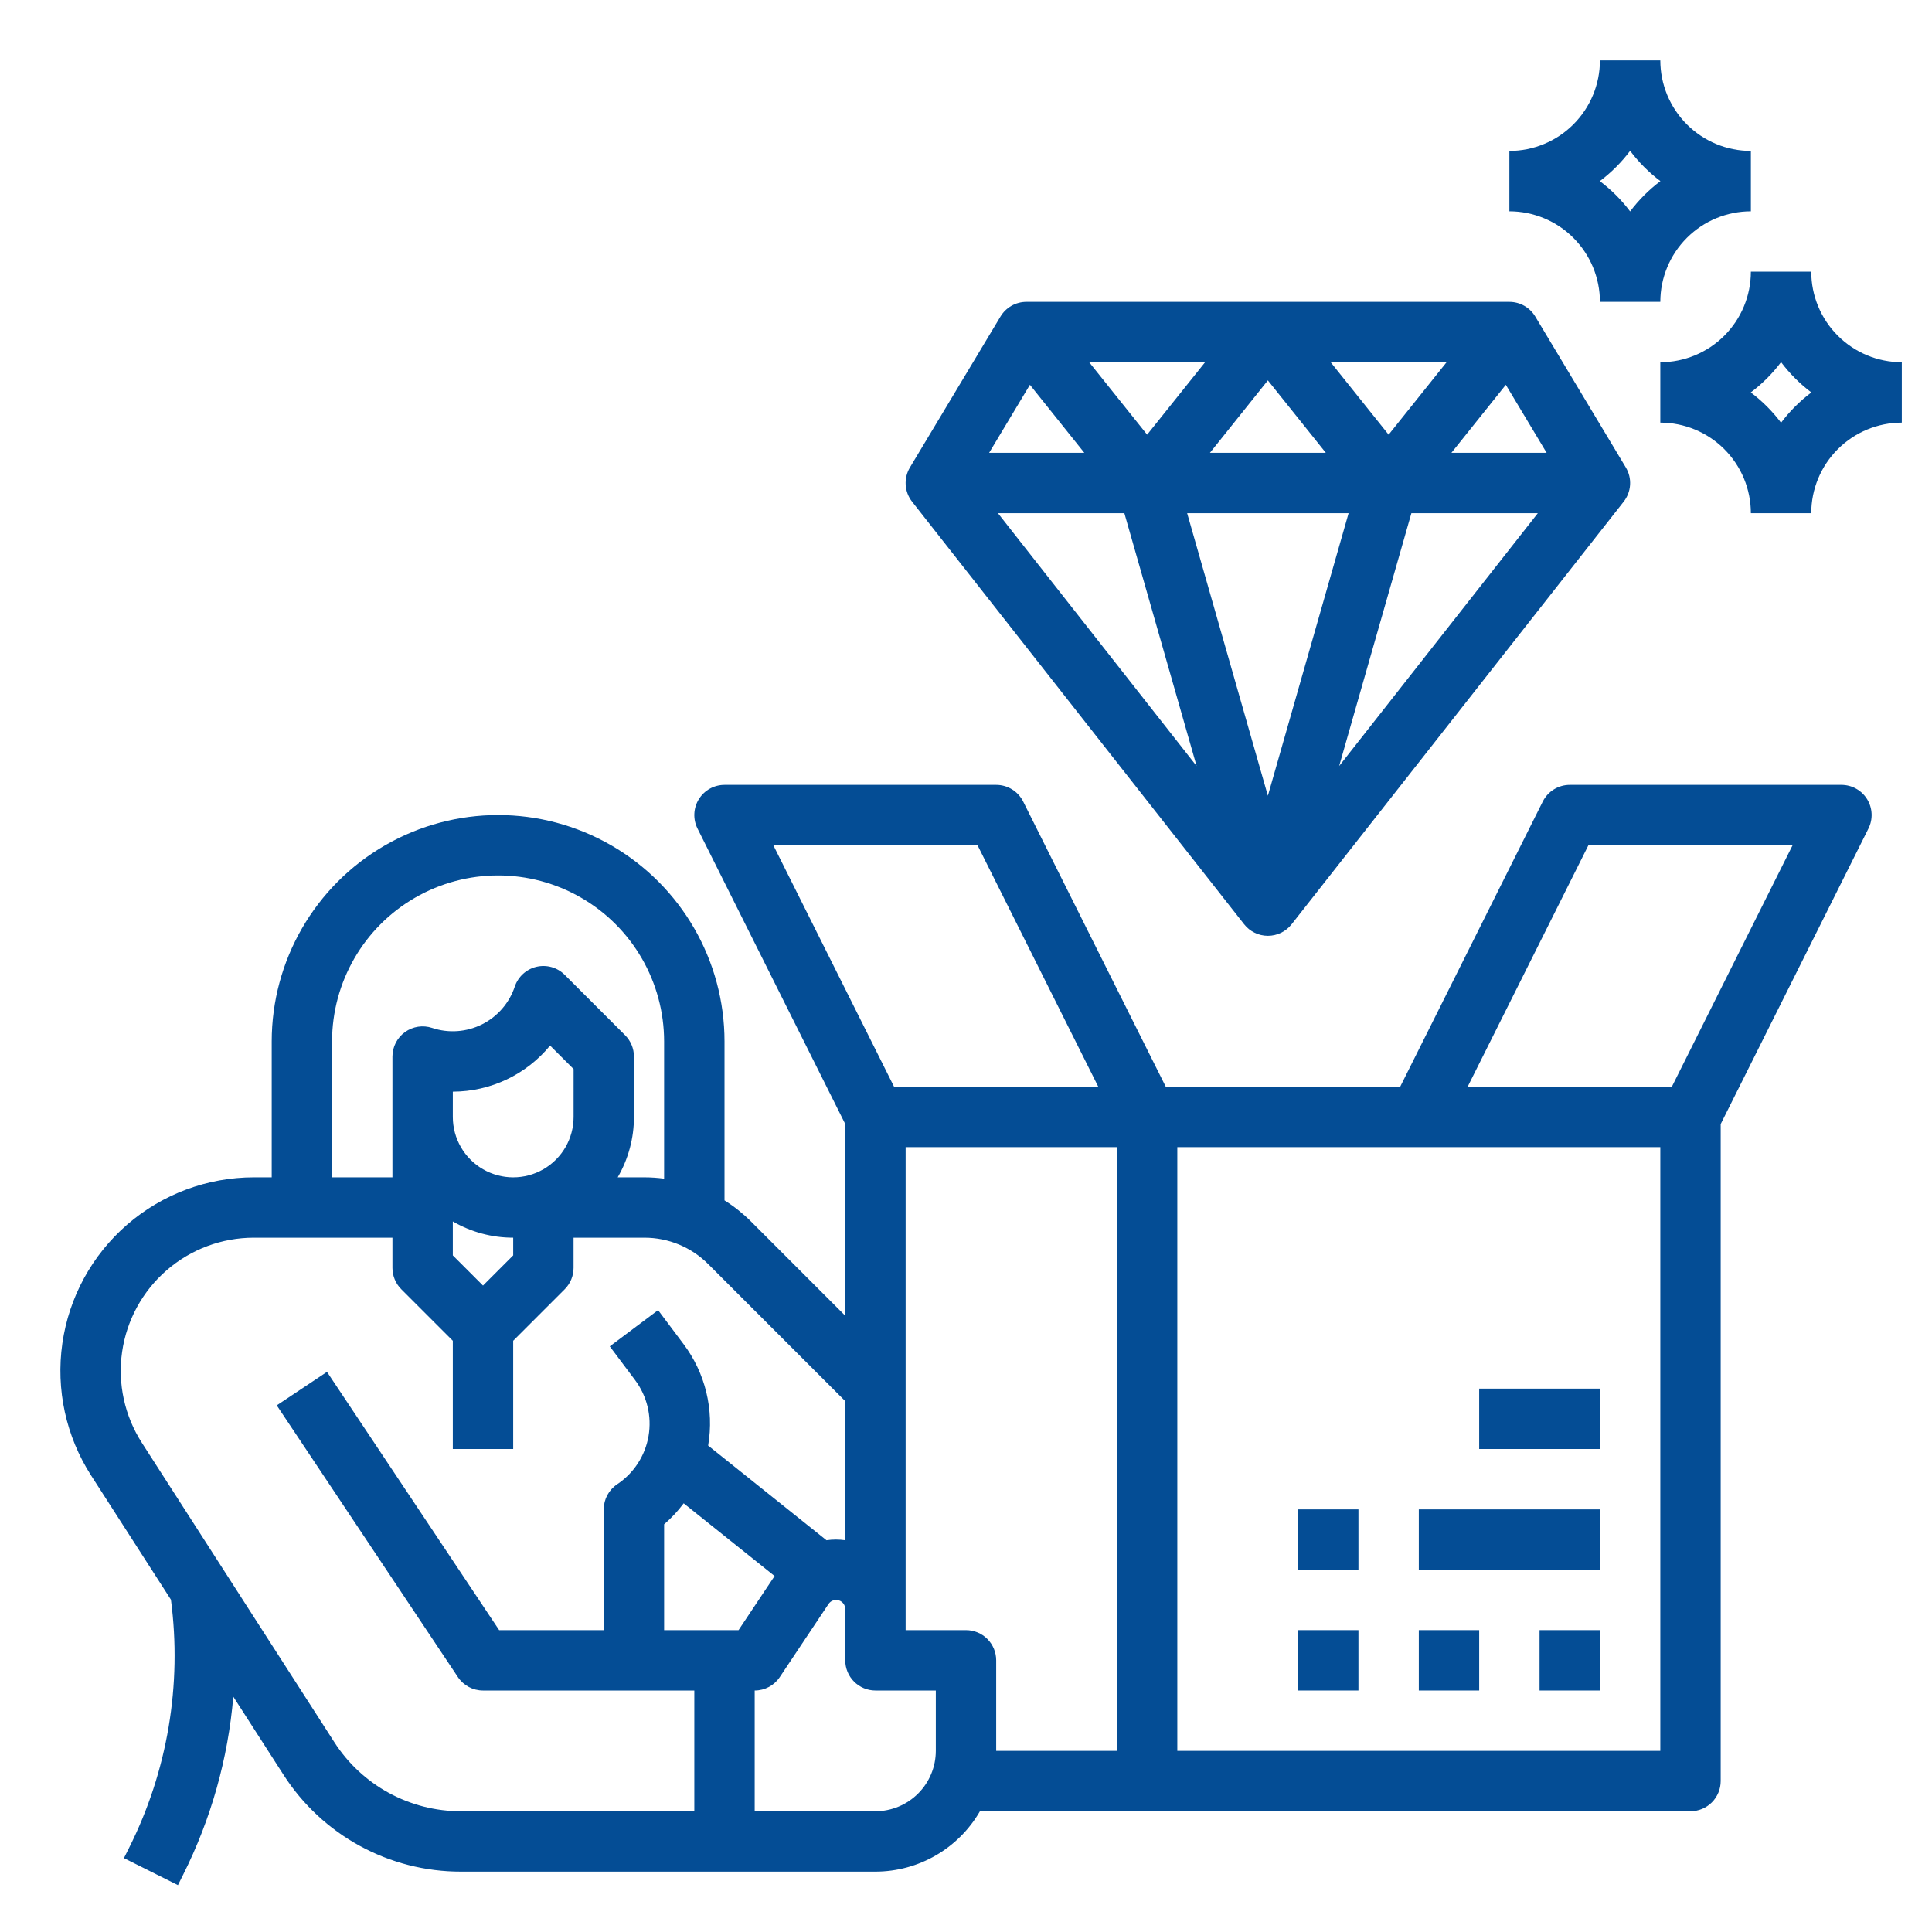
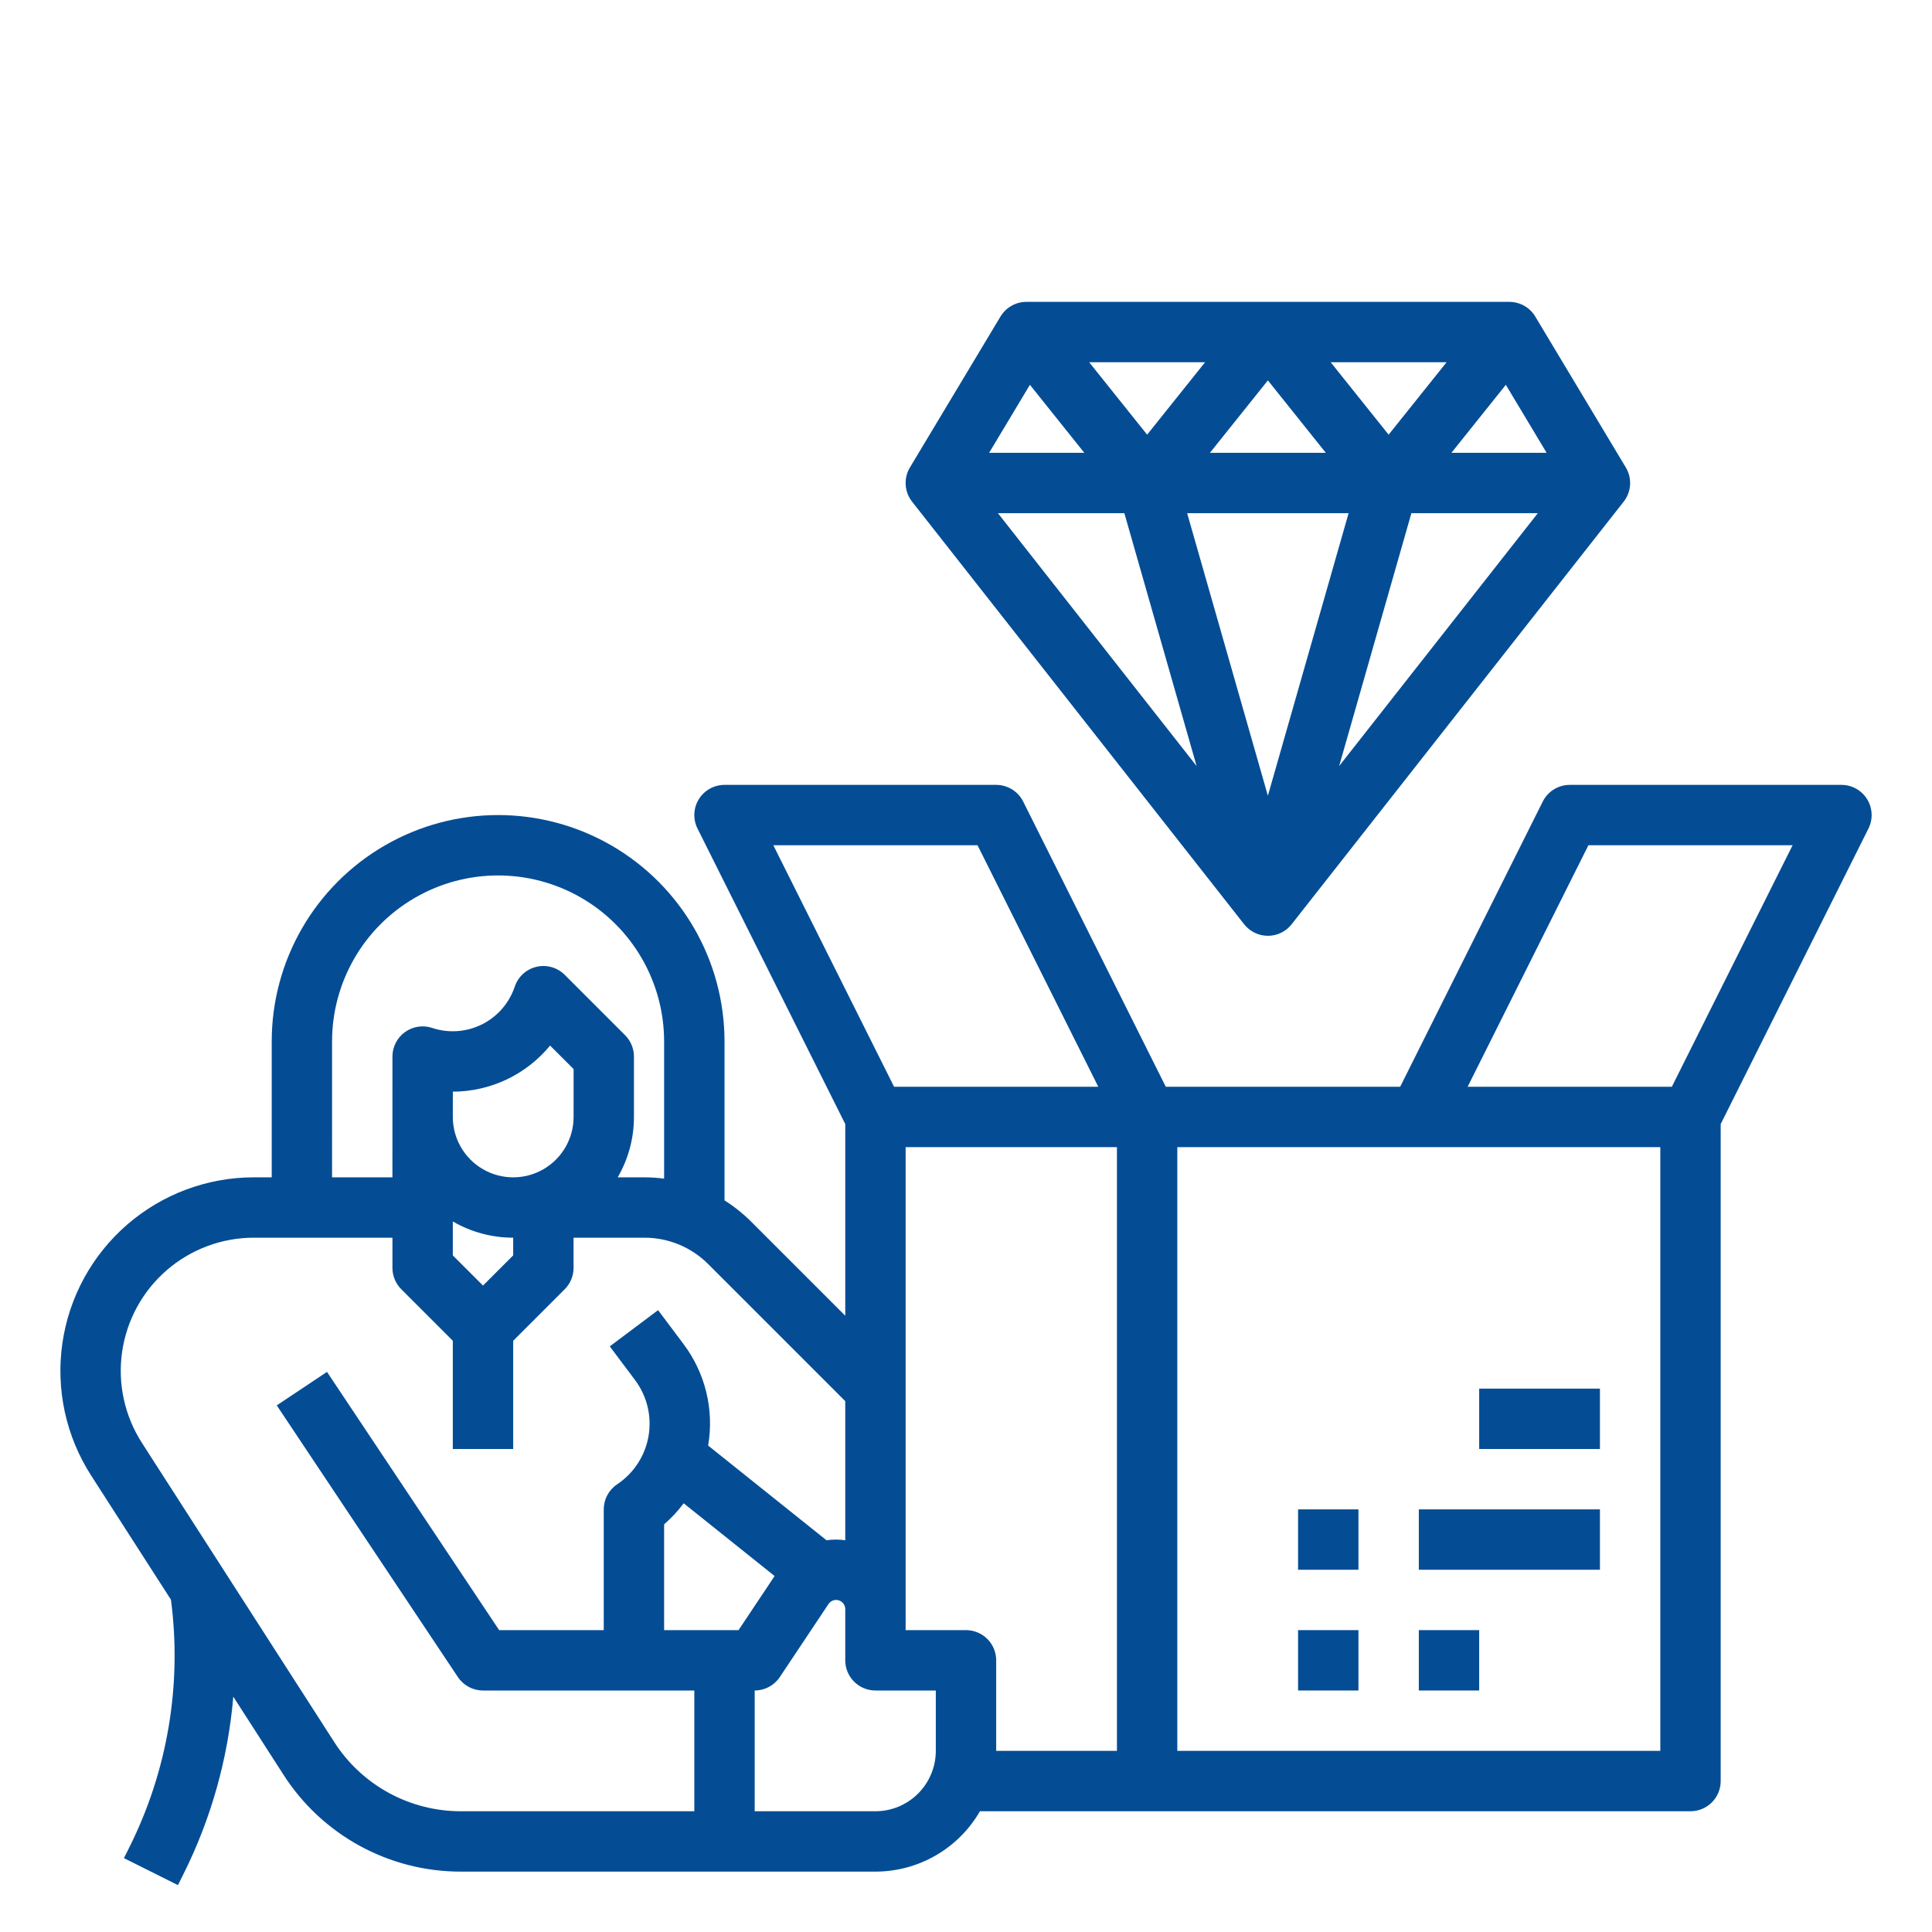
<svg xmlns="http://www.w3.org/2000/svg" width="1200pt" height="1200pt" version="1.1" viewBox="0 0 1200 1200">
  <g fill="#044d95">
    <path d="m106.17 993.58c6.949 52.809-2.098 106.49-25.973 154.1l-3.219 6.434 33.539 16.773 3.219-6.438v0.004c17.328-34.559 27.906-72.098 31.168-110.62l31.105 48.391h0.004c24.078 37.641 65.719 60.375 110.41 60.273h257.33c26.777-0.02 51.516-14.312 64.91-37.5h441.34c4.973 0 9.742-1.977 13.258-5.492 3.516-3.516 5.492-8.285 5.492-13.258v-408.07l91.77-183.54c2.906-5.812 2.598-12.719-0.82-18.246-3.414-5.527-9.449-8.891-15.949-8.891h-168.75c-3.481 0-6.894 0.969-9.855 2.801-2.965 1.832-5.359 4.449-6.914 7.562l-88.566 177.14h-145.58l-88.566-177.14c-1.555-3.113-3.949-5.731-6.914-7.562-2.961-1.832-6.375-2.801-9.855-2.801h-168.75c-6.5 0-12.535 3.363-15.949 8.891-3.418 5.527-3.727 12.434-0.82 18.246l91.77 183.54v119.06l-58.523-58.523v-0.004c-4.984-4.977-10.512-9.383-16.477-13.133v-98.699c0-50.242-26.805-96.664-70.312-121.79s-97.117-25.121-140.62 0-70.312 71.543-70.312 121.79v84.375h-11.047c-28.918 0-56.867 10.426-78.723 29.363-21.852 18.938-36.145 45.121-40.258 73.746-4.113 28.621 2.231 57.77 17.867 82.094zm475.08 93.922c-0.012 9.941-3.965 19.473-10.996 26.504s-16.562 10.984-26.504 10.996h-75v-75c6.269 0 12.125-3.133 15.602-8.352l30.25-45.375v0.004c1.387-2.082 3.973-3.008 6.367-2.285 2.394 0.727 4.031 2.934 4.031 5.434v31.824c0 4.973 1.977 9.742 5.492 13.258 3.516 3.516 8.285 5.492 13.258 5.492h37.5zm-168.75-140.74c4.512-3.887 8.586-8.258 12.148-13.027l56.465 45.172-22.398 33.598h-46.215zm187.5 65.742h-37.5v-300h131.25v375h-75v-56.25c0-4.973-1.977-9.742-5.492-13.258-3.516-3.516-8.285-5.492-13.258-5.492zm431.25 75h-300v-375h300zm-44.66-562.5h126.82l-75 150h-126.83zm-379.43 0 75 150h-126.83l-75-150zm-400.91 121.88c0-36.844 19.656-70.887 51.562-89.309s71.219-18.422 103.12 0 51.562 52.465 51.562 89.309v85.195c-4.082-0.539-8.199-0.812-12.316-0.82h-16.512c6.621-11.391 10.105-24.332 10.094-37.508v-37.5c0-4.973-1.977-9.742-5.492-13.258l-37.5-37.5c-4.594-4.594-11.242-6.484-17.566-4.992-6.324 1.496-11.426 6.156-13.48 12.32-3.41 10.191-10.723 18.617-20.34 23.426-9.613 4.805-20.738 5.606-30.941 2.219l-0.008-0.004h0.004c-5.719-1.906-12.004-0.945-16.895 2.578-4.887 3.519-7.785 9.18-7.789 15.207l-0.008 75.012h-37.5zm150.02 46.867c0.004 13.398-7.144 25.785-18.75 32.484-11.602 6.703-25.898 6.707-37.508 0.008-11.605-6.699-18.754-19.078-18.758-32.48l0.004-15.711c23.402-0.055 45.555-10.555 60.418-28.629l14.598 14.594zm-56.266 104.74-18.75-18.75v-21.078c11.387 6.621 24.328 10.102 37.5 10.094v10.984zm-142.3-29.734h86.047v18.75c0 4.973 1.977 9.742 5.492 13.258l32.008 32.008v67.234h37.5v-67.234l32.008-32.008c3.516-3.516 5.492-8.285 5.492-13.258v-18.75h43.934c14.926-0.039 29.25 5.891 39.773 16.477l85.043 85.039v86.402c-3.859-0.559-7.781-0.559-11.641 0.008l-73.512-58.809h-0.004c3.809-22.293-1.766-45.164-15.406-63.203l-15.688-20.918-30 22.5 15.688 20.914v0.004c7.453 9.941 10.488 22.512 8.391 34.754-2.094 12.246-9.141 23.09-19.48 29.98h0.004c-5.219 3.477-8.352 9.332-8.352 15.602v75h-64.965l-106.93-160.4-31.203 20.801 112.5 168.75v-0.004c3.477 5.219 9.332 8.352 15.602 8.352h131.25v75h-144.83c-31.918 0.07-61.664-16.168-78.863-43.055l-119.42-185.77c-10.762-16.738-15.125-36.789-12.297-56.484 2.832-19.695 12.664-37.707 27.699-50.738 15.039-13.031 34.266-20.203 54.164-20.203z" />
    <path d="m806.25 1012.5h37.5v37.5h-37.5z" />
    <path d="m881.25 1012.5h37.5v37.5h-37.5z" />
-     <path d="m956.25 1012.5h37.5v37.5h-37.5z" />
    <path d="m881.25 937.5h112.5v37.5h-112.5z" />
    <path d="m806.25 937.5h37.5v37.5h-37.5z" />
    <path d="m918.75 862.5h75v37.5h-75z" />
    <path d="m937.5 187.5h-300c-6.586 0-12.691 3.457-16.078 9.105l-56.25 93.75c-1.953 3.254-2.875 7.031-2.637 10.82 0.238 3.793 1.625 7.422 3.969 10.406l206.25 262.5c3.555 4.527 8.992 7.168 14.746 7.168s11.191-2.641 14.746-7.168l206.25-262.5c2.344-2.984 3.731-6.613 3.969-10.406 0.238-3.789-0.684-7.566-2.637-10.82l-56.25-93.75c-3.387-5.648-9.492-9.105-16.078-9.105zm-99.859 131.25-50.141 175.5-50.141-175.5zm-86.129-37.5 35.988-44.984 35.988 44.984zm75-56.25h71.977l-35.988 44.984zm-114.01 44.984-35.988-44.984h71.977zm30.73 205.82-123.4-157.06h78.527zm133.41-157.06h78.527l-123.4 157.06zm24.867-37.5 33.785-42.23 25.336 42.23zm-261.81-42.23 33.785 42.23h-59.121z" />
-     <path d="m1087.5 131.25v-37.5c-14.914-0.016-29.211-5.949-39.758-16.492-10.543-10.547-16.477-24.844-16.492-39.758h-37.5c-0.016 14.914-5.949 29.211-16.492 39.758-10.547 10.543-24.844 16.477-39.758 16.492v37.5c14.914 0.016 29.211 5.949 39.758 16.492 10.543 10.547 16.477 24.844 16.492 39.758h37.5c0.016-14.914 5.949-29.211 16.492-39.758 10.547-10.543 24.844-16.477 39.758-16.492zm-93.816-18.75c7.129-5.356 13.461-11.688 18.816-18.816 5.356 7.129 11.688 13.461 18.816 18.816-7.129 5.356-13.461 11.688-18.816 18.816-5.356-7.129-11.688-13.461-18.816-18.816z" />
-     <path d="m1125 168.75h-37.5c-0.016 14.914-5.949 29.211-16.492 39.758-10.547 10.543-24.844 16.477-39.758 16.492v37.5c14.914 0.016 29.211 5.949 39.758 16.492 10.543 10.547 16.477 24.844 16.492 39.758h37.5c0.016-14.914 5.949-29.211 16.492-39.758 10.547-10.543 24.844-16.477 39.758-16.492v-37.5c-14.914-0.016-29.211-5.949-39.758-16.492-10.543-10.547-16.477-24.844-16.492-39.758zm-18.75 93.816c-5.356-7.129-11.688-13.461-18.816-18.816 7.129-5.356 13.461-11.688 18.816-18.816 5.356 7.129 11.688 13.461 18.816 18.816-7.129 5.356-13.461 11.688-18.816 18.816z" />
  </g>
</svg>